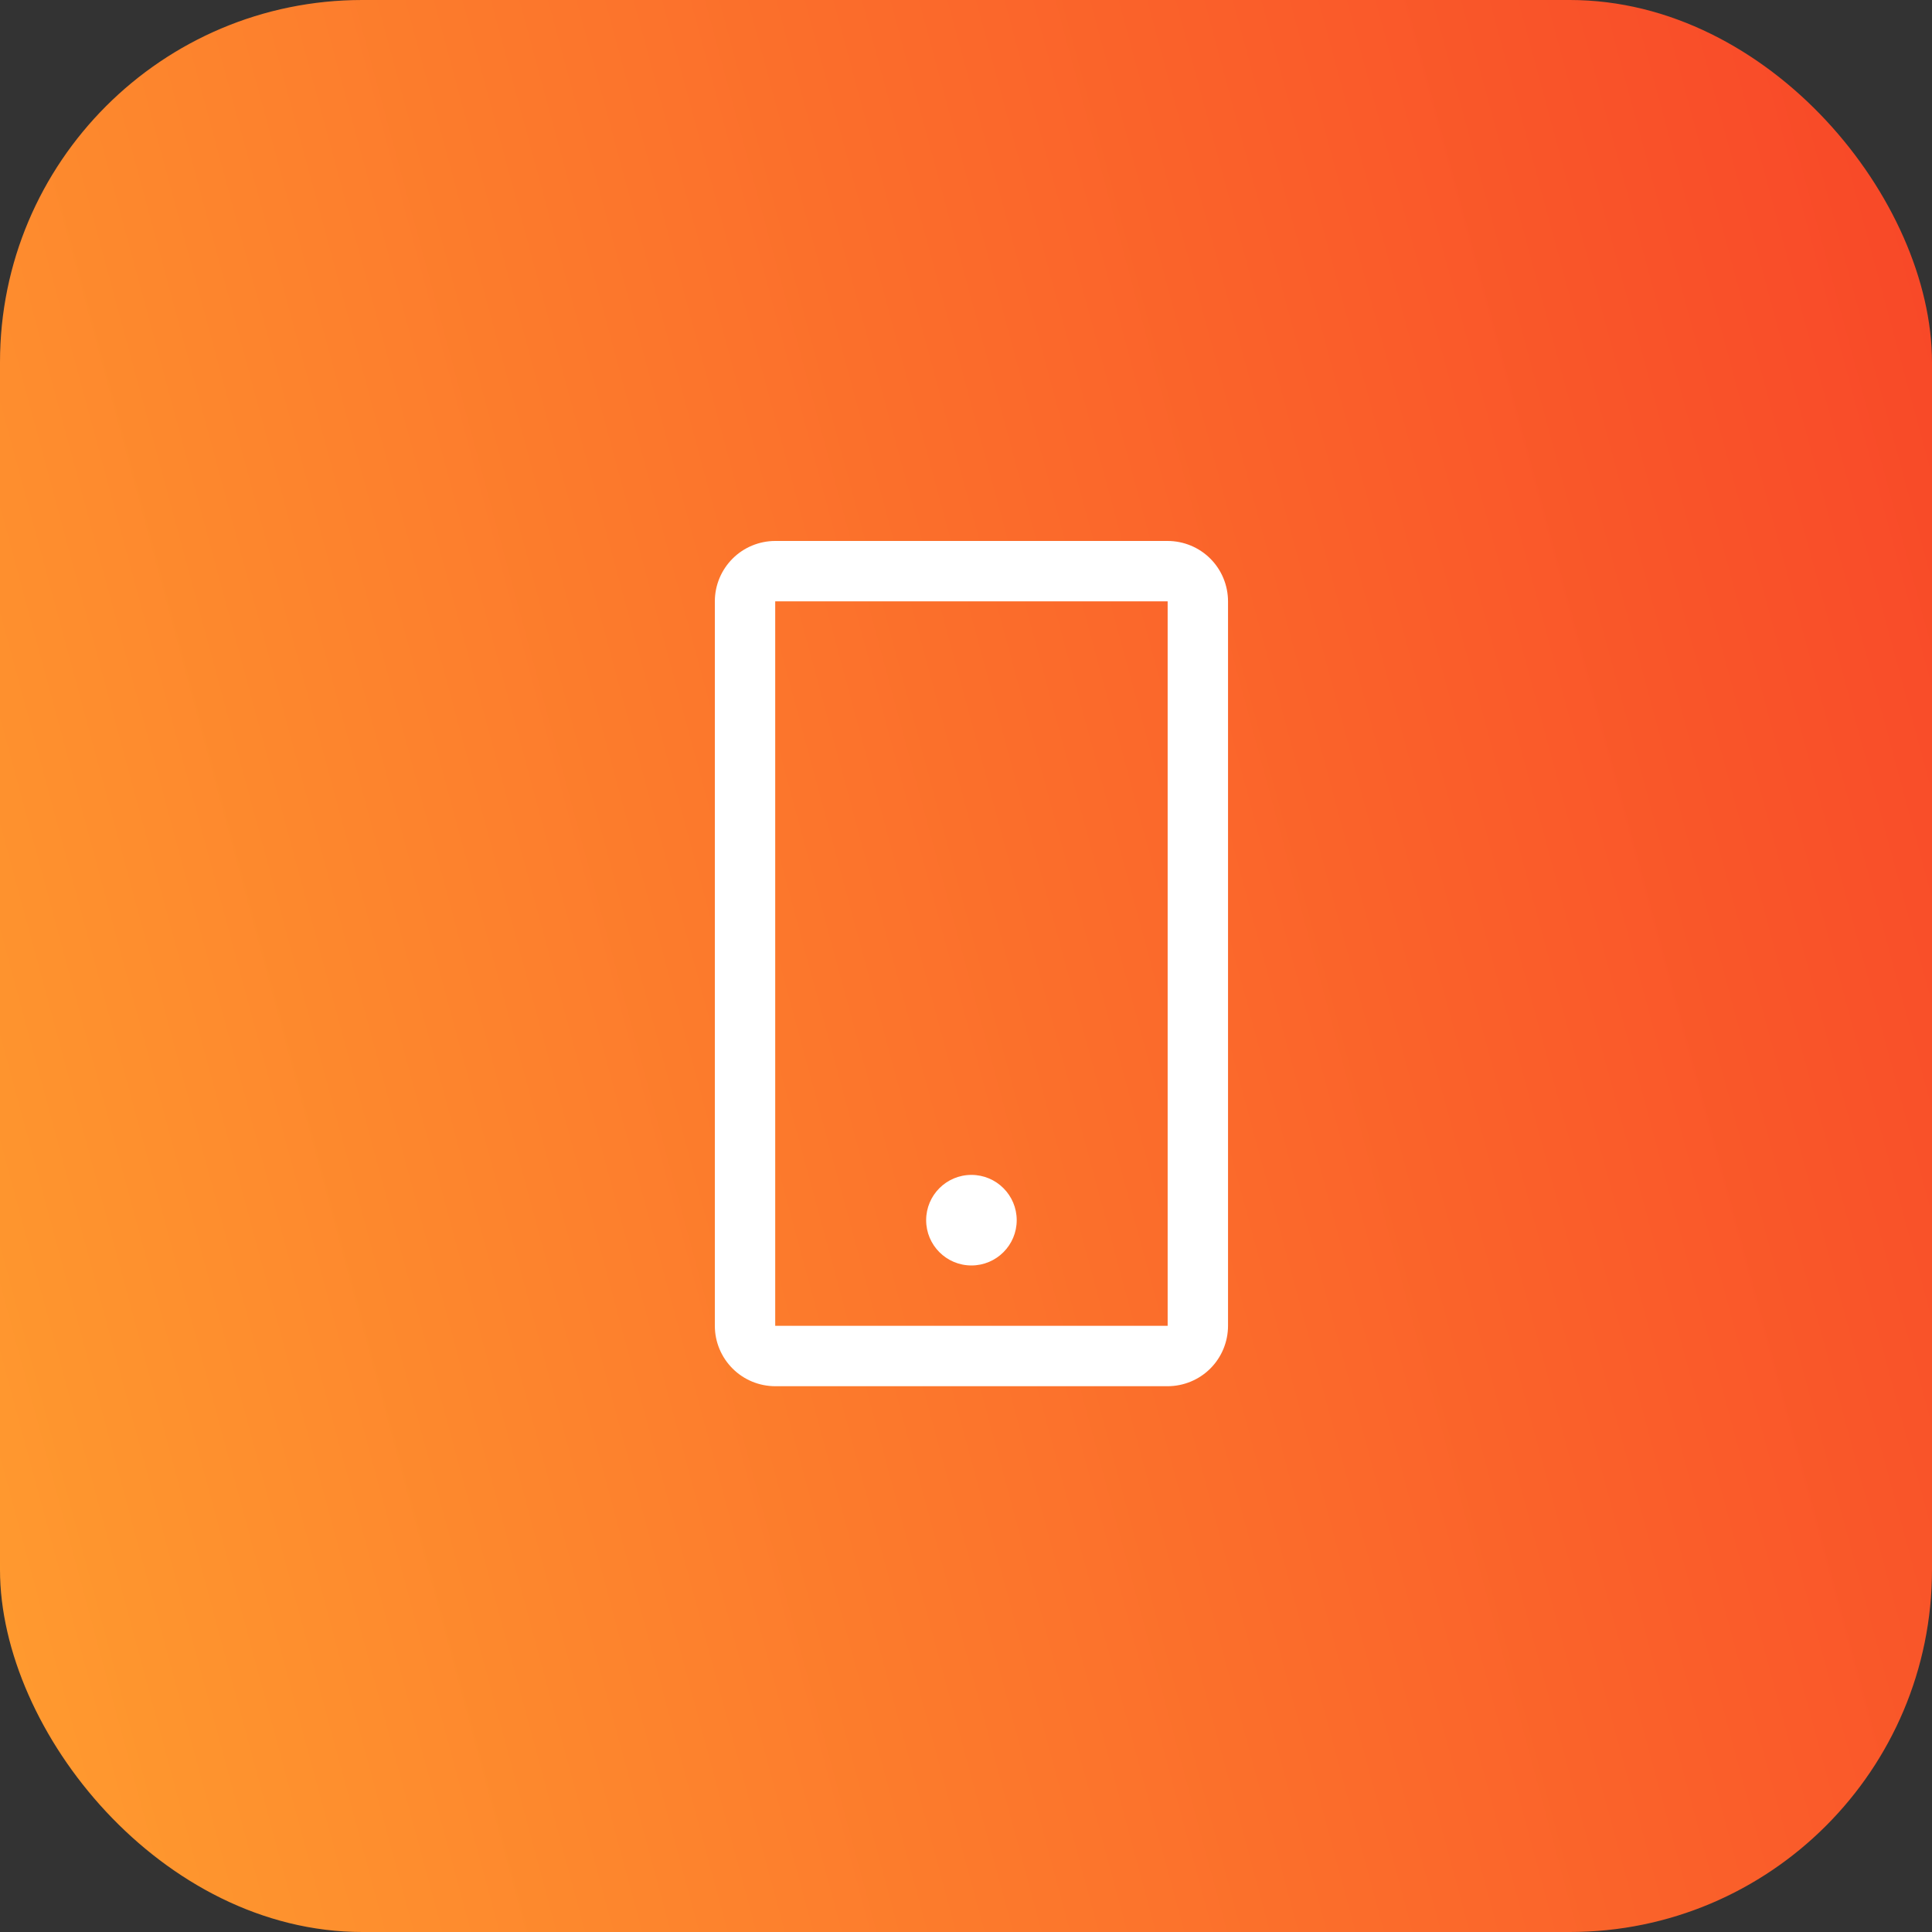
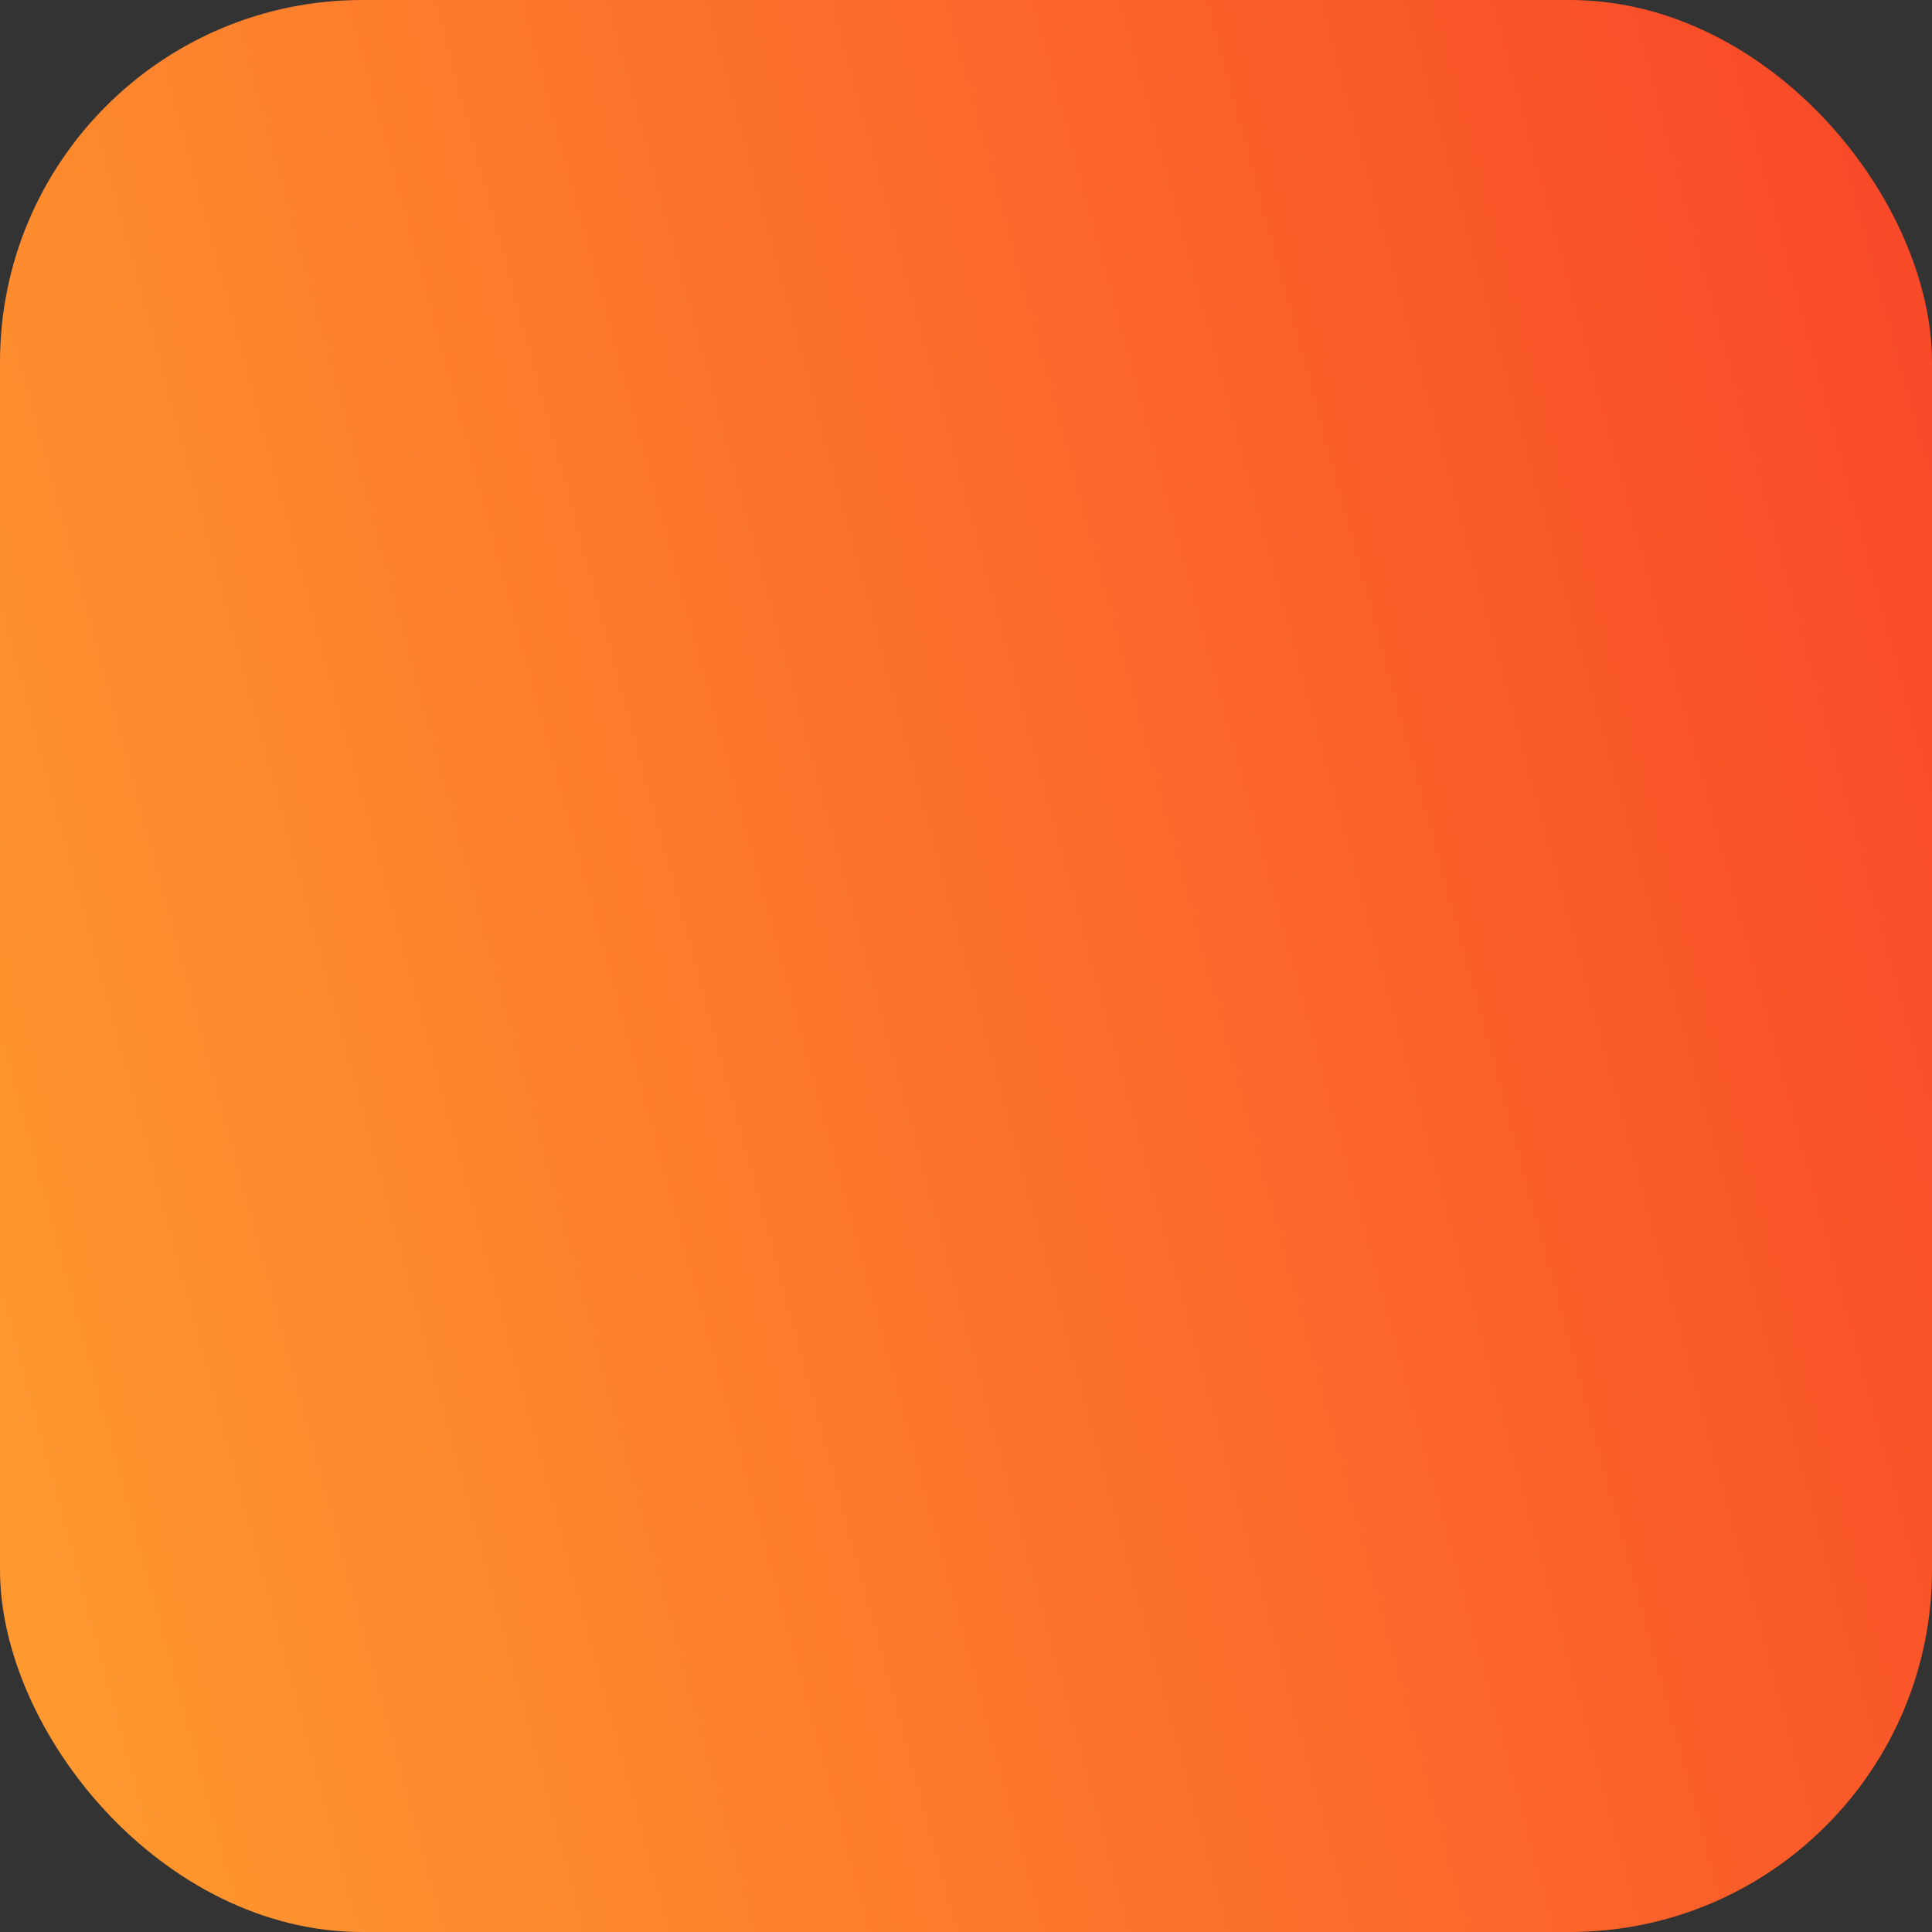
<svg xmlns="http://www.w3.org/2000/svg" width="64" height="64" viewBox="0 0 64 64" fill="none">
  <rect x="0" y="0" width="64" height="64" fill="#333333" stroke="none" />
  <rect width="64" height="64" rx="12" fill="url(#paint0_linear_2914_28064)" />
-   <path d="M38.68 17.92C39.21 17.921 39.719 18.131 40.094 18.506C40.469 18.881 40.679 19.39 40.68 19.92V43.92C40.679 44.45 40.469 44.959 40.094 45.334C39.719 45.709 39.21 45.919 38.68 45.92H25.68C25.15 45.919 24.641 45.709 24.267 45.334C23.892 44.959 23.68 44.45 23.68 43.92V19.92C23.68 19.39 23.892 18.881 24.267 18.506C24.641 18.131 25.15 17.921 25.68 17.92H38.68ZM25.68 43.92H38.68V19.92H25.68V43.92ZM32.18 38.92C33.008 38.92 33.68 39.592 33.68 40.42C33.68 41.248 33.008 41.92 32.18 41.92C31.351 41.92 30.68 41.248 30.68 40.42C30.68 39.592 31.351 38.92 32.18 38.92Z" fill="white" />
  <defs>
    <linearGradient id="paint0_linear_2914_28064" x1="64" y1="0" x2="-11.765" y2="20.483" gradientUnits="userSpaceOnUse">
      <stop stop-color="#F84628" />
      <stop offset="1" stop-color="#FF9C2F" />
    </linearGradient>
  </defs>
</svg>